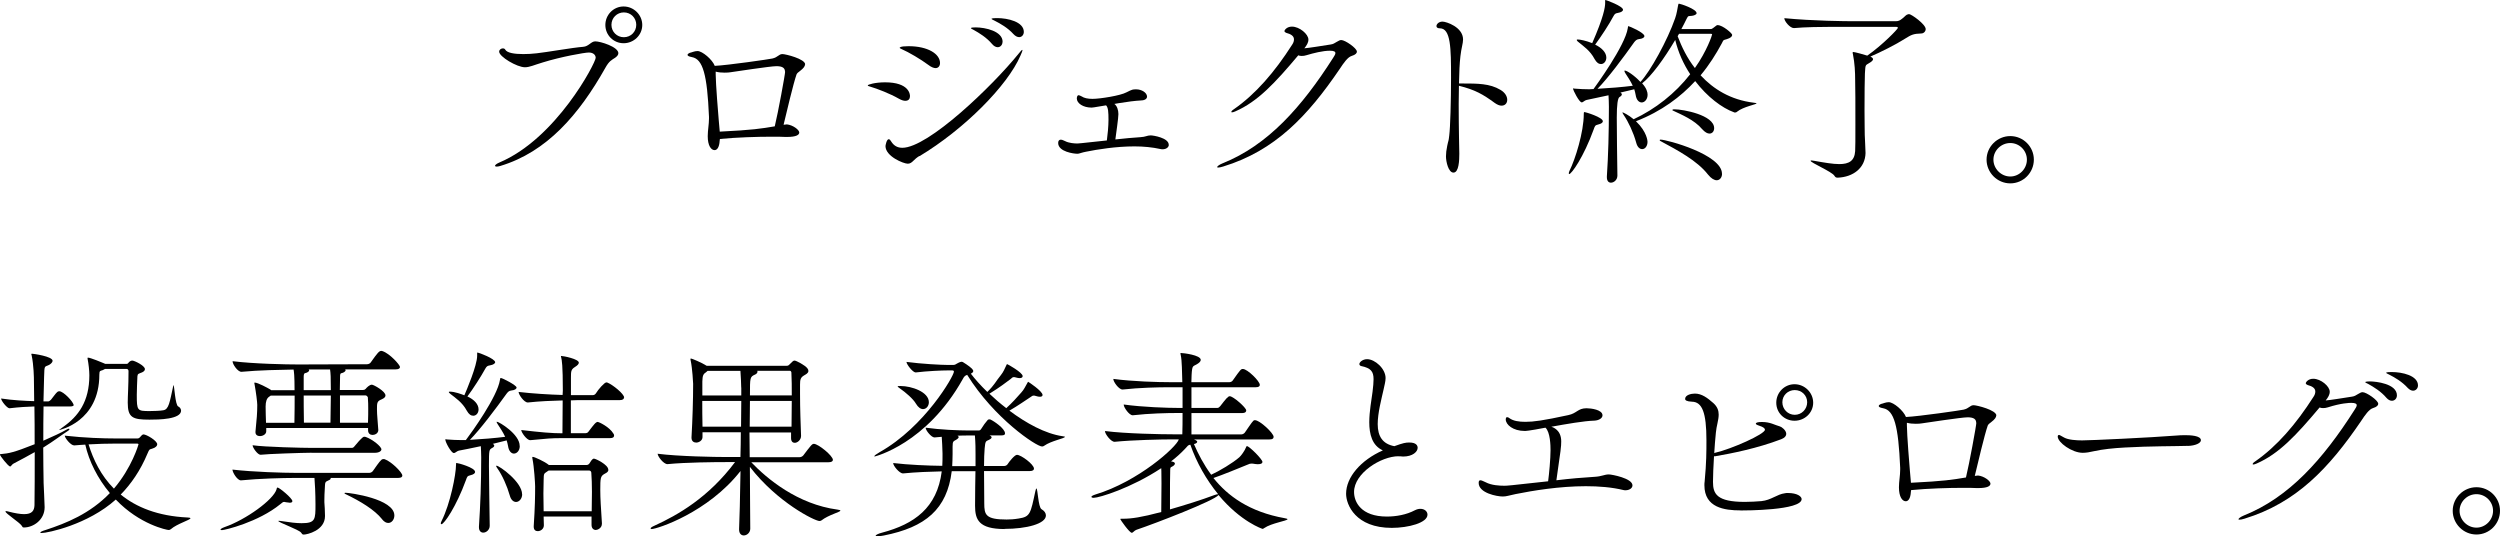
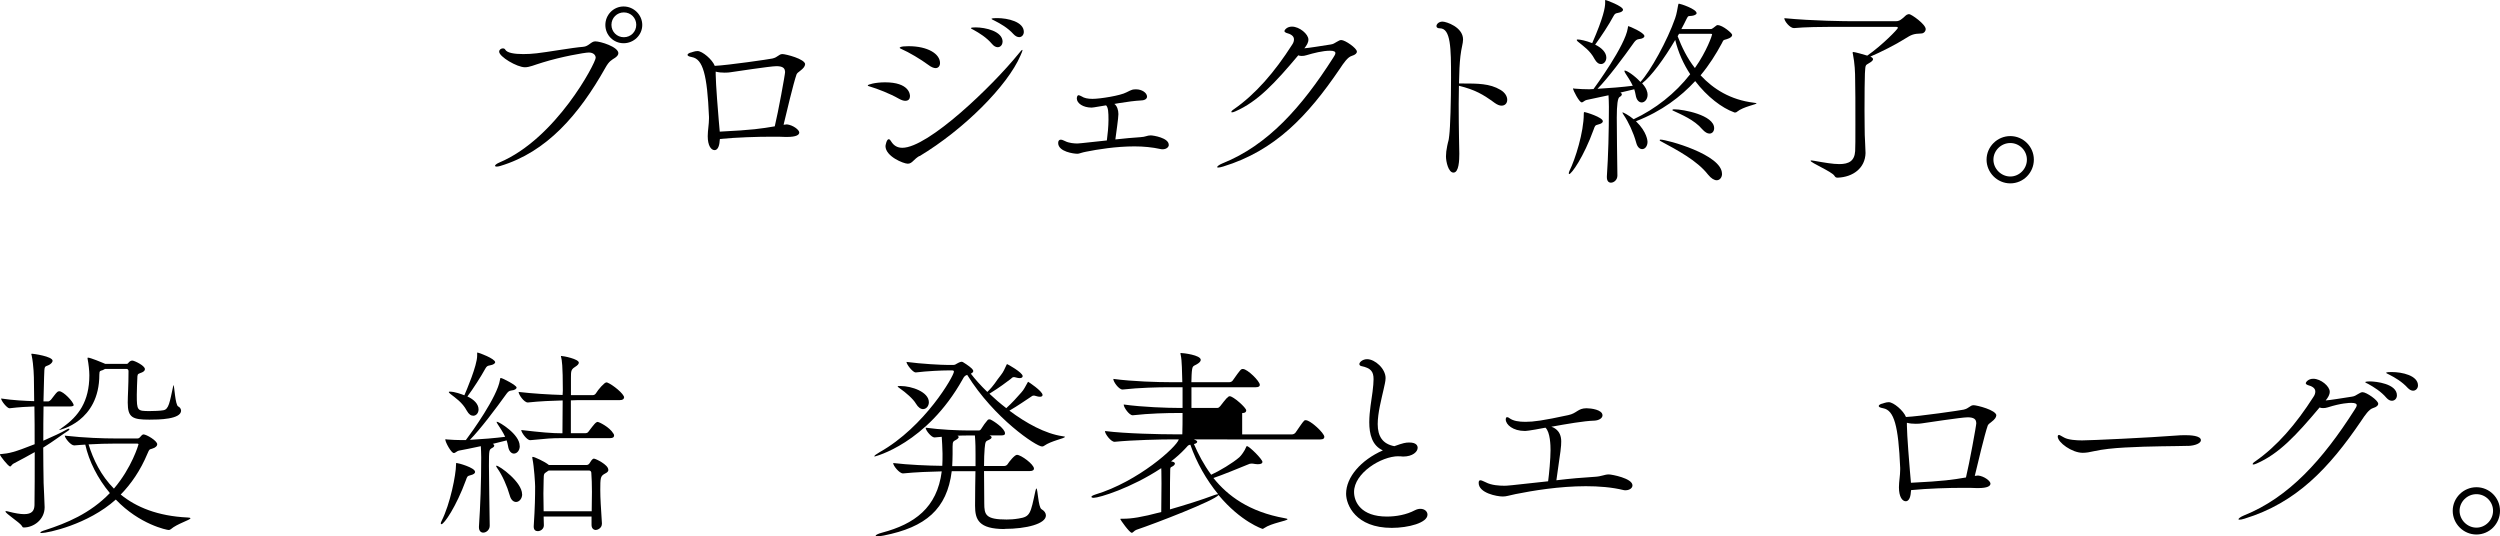
<svg xmlns="http://www.w3.org/2000/svg" id="_レイヤー_2" viewBox="0 0 320.39 68.74">
  <g id="text">
    <path d="m79.24,6.84c0,.16-.1.34-.39.55-.47.31-.78.42-1.27,1.3-3.38,6.01-7.51,10.79-13.47,12.58-.18.05-.34.08-.44.08-.16,0-.23-.05-.23-.1,0-.1.18-.26.55-.42,7.31-3.07,12.35-12.79,12.35-13.42,0-.39-.34-.68-.88-.68s-3.59.55-5.9,1.27c-1.14.34-1.69.62-2.29.62-1.01,0-3.3-1.35-3.3-2,0-.26.26-.42.47-.42.13,0,.26.05.31.16.23.42,1.17.57,2.31.57.55,0,1.14-.03,1.72-.1,1.25-.13,4.6-.73,5.95-.83.73-.05,1.01-.7,1.56-.7.65,0,2.96.7,2.96,1.53Zm.68-1.3c-1.3,0-2.34-1.04-2.34-2.34s1.04-2.37,2.34-2.37,2.39,1.07,2.39,2.37-1.09,2.34-2.39,2.34Zm.03-3.95c-.88,0-1.59.7-1.59,1.59s.7,1.59,1.59,1.59,1.59-.7,1.59-1.59-.7-1.59-1.59-1.59Z" />
    <path d="m103.17,8.24c0,.23-.16.49-.65.86-.21.16-.36.26-.44.44-.39,1.09-1.33,5.07-1.66,6.45.21-.03.36-.05.42-.05.78.08,1.59.7,1.59,1.04,0,.31-.39.57-1.56.57h-.21c-.47-.03-1.04-.03-1.72-.03-1.92,0-4.5.08-6.68.29,0,.08-.03.16-.03.23-.05.86-.34,1.2-.65,1.2-.44,0-.88-.55-.88-1.79,0-.75.16-1.51.16-2.26v-.23c-.23-5.41-.78-7.38-2.18-7.64-.44-.08-.57-.18-.57-.29,0-.13.23-.23.29-.26.21-.03.6-.23.99-.23.62,0,1.9,1.09,2.21,1.9,1.69-.08,7.07-.86,7.38-.94.73-.16.81-.57,1.3-.57.39,0,2.91.62,2.91,1.33Zm-2.57.94c0-.44-.29-.7-1.09-.7s-5.51.73-5.9.78c-.16.03-.42.05-.75.05-.36,0-.78-.03-1.14-.13v.36c0,1.09.34,5.36.39,5.85.05.55.1,1.04.13,1.48,4.26-.21,5.33-.39,7.05-.68.42-1.72,1.33-6.66,1.33-7.02Z" />
    <path d="m116.62,12.32c0,.34-.18.6-.6.6-.21,0-.49-.08-.86-.29-1.04-.6-2.68-1.25-3.74-1.56-.16-.03-.21-.08-.21-.13,0-.1.94-.39,2.21-.39,3.07,0,3.2,1.51,3.2,1.77Zm1.2,7.67c-.34.21-.57.42-.75.6-.21.21-.42.39-.73.39-.55,0-2.86-.94-2.86-2.26,0-.05.13-.88.42-.88.13,0,.23.16.31.29.34.55.81.81,1.43.81,3.3,0,11.49-7.85,14.9-12.06.26-.34.42-.49.47-.49t.03.03c0,.08-.08.31-.26.7-1.66,3.87-7.23,9.46-12.95,12.9Zm2.65-11.91c0,.36-.21.65-.57.65-.23,0-.57-.13-.94-.42-.94-.7-2.47-1.61-3.48-2.05-.13-.05-.18-.1-.18-.13s.03-.21,1.14-.21c2.47,0,4.03.99,4.03,2.16Zm8.01-2.73c0,.39-.26.7-.62.7-.23,0-.49-.13-.73-.42-.7-.83-1.64-1.4-2.34-1.79-.16-.08-.36-.18-.36-.23,0-.08.29-.1.6-.1,1.25,0,3.46.49,3.46,1.85Zm2.73-1.27c0,.39-.26.68-.6.68-.23,0-.49-.13-.73-.39-.73-.81-1.69-1.35-2.42-1.72-.16-.08-.39-.18-.39-.23,0-.1.55-.1.73-.1,1.35,0,3.41.47,3.41,1.77Z" />
    <path d="m149.79,18.56c0,.31-.34.57-.78.57-.1,0-.18,0-.29-.03-1.04-.23-2.18-.34-3.33-.34-2.37,0-4.76.39-6.19.68-.55.1-.81.23-1.04.26h-.18c-.29,0-2.37-.23-2.37-1.38,0-.31.16-.42.34-.42.1,0,.21.03.31.08.08.03.16.08.23.1.49.26,1.2.31,1.59.31.1,0,.18,0,3.77-.39.1-.68.21-1.85.21-2.63,0-.99-.03-1.59-.31-1.87-1.69.29-1.77.29-1.85.29-1.09,0-1.9-.55-1.9-1.17,0-.29.13-.42.21-.42.13,0,.42.16.42.16.31.21.78.31,1.38.31.99,0,3.59-.42,4.34-.83.78-.39.81-.39,1.27-.39.68,0,1.38.42,1.38.94,0,.05,0,.08-.03.13-.05.18-.29.36-.83.36-.62.03-1.69.16-2.76.34-.18.03-.39.08-.57.1.34.23.52.78.52,1.3s-.29,2.47-.39,3.25c1.14-.13,2.29-.23,3.2-.29.68-.03.86-.23,1.33-.23.31,0,2.31.31,2.31,1.2Z" />
    <path d="m173.9,6.6c0,.21-.18.42-.68.57s-1.01.88-1.51,1.64c-4.13,6.08-8.32,10.5-14.95,12.53-.31.1-.52.13-.65.13-.1,0-.13-.03-.13-.05,0-.1.26-.31.7-.49,5.77-2.31,10.11-7.15,14.17-13.52.13-.21.29-.44.29-.6,0-.18-.16-.31-.7-.31-.91,0-2.13.31-2.99.57-.23.08-.44.1-.65.1-.16,0-.29-.03-.42-.08-2.99,3.56-5.2,5.93-8.06,7.18-.18.08-.34.13-.44.13-.05,0-.08-.03-.08-.05,0-.08.1-.21.34-.36,2.76-1.92,5.2-4.73,7.46-8.27.18-.26.23-.49.23-.68,0-.44-.42-.68-.99-.83-.13-.05-.23-.13-.23-.23,0-.13.31-.57.96-.57.96,0,2.11.96,2.11,1.66,0,.39-.21.73-.52,1.12.65-.05,2.21-.31,3.38-.49.34-.05.47-.16.78-.34.26-.16.42-.23.57-.23.49,0,2,1.04,2,1.48Z" />
    <path d="m193.16,12.79c0,.42-.26.75-.73.75-.23,0-.52-.1-.86-.34-1.53-1.12-2.52-1.69-4.6-2.21,0,.75-.03,1.56-.03,2.34,0,3.15.08,6.19.08,6.37,0,.83-.05,2.42-.75,2.42-.65,0-.96-1.4-.96-2.08,0-.39.05-.83.16-1.35.16-.81.16-.44.26-1.33.13-1.01.23-4.45.23-7.44,0-3.74-.03-6.29-1.43-6.29-.29,0-.44-.1-.44-.29,0-.21.26-.57.78-.57.47,0,2.63.7,2.63,2.29,0,.52-.23,1.12-.34,2.16-.1.83-.16,2.08-.18,3.48h.44c1.92,0,3.51,0,4.86.81.62.36.88.86.88,1.27Z" />
    <path d="m205.42,15.52c0,.18-.18.34-.62.44-.39.08-.42.23-.55.6-1.3,3.59-2.86,5.75-3.15,5.75-.03,0-.05-.05-.05-.1,0-.08.03-.18.1-.34.73-1.46,1.82-4.94,1.82-7.25,0-.26.05-.26.05-.26.21,0,2.39.68,2.39,1.17Zm19.71-2.29c0,.16-1.69.42-2.52,1.09-.08.08-.18.1-.26.1-.05,0-.08,0-.13-.03-1.53-.55-3.43-1.98-4.97-4-1.85,2-4.26,3.85-7.59,5.15,1.43,1.38,1.48,2.55,1.48,2.63,0,.55-.31.94-.68.94-.31,0-.62-.23-.78-.86-.34-1.25-.99-2.63-1.59-3.51-.1-.16-.16-.26-.16-.29s0-.05.03-.05.73.31,1.4.88c2.78-1.3,5.33-3.3,7.25-5.77-.86-1.3-1.53-2.78-1.92-4.39-1.43,2.42-3.04,4.63-4.24,5.56.57.62.7,1.14.7,1.46,0,.6-.39.99-.75.99-.34,0-.68-.29-.78-.96-.05-.26-.1-.49-.18-.73-.49.13-1.12.26-1.77.42.13.08.18.16.18.23,0,.1-.08.23-.29.34q-.36.18-.36,2.63c0,2.03.05,5.15.08,7.44,0,.55-.44.91-.83.91-.29,0-.52-.21-.52-.7v-.1c.18-2.7.26-5.62.26-8.94,0-.55-.03-1.07-.05-1.46l-2.81.6c-.26.05-.44.31-.62.31-.34,0-1.12-1.61-1.12-1.74,0-.03,0-.05.05-.05s.1.03.18.03c.6.05,1.33.08,1.85.08l.55-.03c.26-.36,4.06-5.56,4.39-7.8.03-.21.03-.26.08-.26.1,0,2.05.83,2.05,1.27,0,.18-.21.34-.7.39-.26.03-.42.16-.6.39-1.4,1.98-3.38,4.63-4.71,5.98,1.48-.08,3.28-.23,4.52-.39-.29-.62-.65-1.14-.94-1.59-.1-.16-.13-.23-.13-.31,0-.03.03-.05.05-.05.26,0,1.2.6,2,1.46,1.27-1.35,3.48-5.36,4.45-8.16.21-.57.31-1.35.36-1.56.05-.23.05-.31.13-.31.16,0,2.26.68,2.26,1.22,0,.18-.34.31-.62.34-.44.05-.44-.05-.65.36-.21.44-.44.88-.68,1.33h3.72c.16,0,.23-.03.39-.16.16-.1.34-.29.47-.34h.08c.62,0,1.85,1.04,1.85,1.25,0,.18-.16.39-.7.55-.52.16-.36.03-.65.57-.73,1.35-1.59,2.73-2.7,4.06,1.64,1.77,3.85,3.15,6.81,3.51.26.03.36.05.36.1Zm-17.13-11.99c0,.18-.21.34-.68.42-.31.05-.39.13-.55.42-.55,1.04-1.61,2.65-2.34,3.64.81.39,1.43.99,1.43,1.66,0,.47-.31.83-.68.83-.29,0-.57-.18-.83-.65-.57-1.09-1.43-1.64-2.05-2.16-.18-.13-.23-.23-.23-.29,0-.03.03-.05.13-.05.31,0,1.07.16,1.85.47,1.46-3.33,1.66-4.6,1.66-5.15V.1c0-.08,0-.1.05-.1s2.24.78,2.24,1.25Zm12.69,21.03c0,.47-.29.83-.68.83-.31,0-.7-.21-1.12-.73-1.38-1.77-3.85-3.09-6.14-4.32-.03-.03-.05-.05-.05-.08,0-.05.03-.08.1-.08.81,0,7.88,1.92,7.88,4.37Zm-1.01-5.85c0,.39-.23.7-.6.7-.26,0-.57-.16-.94-.57-1.01-1.2-2.68-1.87-3.77-2.39q-.05-.03-.05-.05c0-.05.08-.1.21-.1h.08c1.07,0,5.07.73,5.07,2.42Zm-.26-12.01c0-.05-.05-.08-.21-.08h-4.03l-.18.31c.52,1.38,1.22,2.81,2.21,4.08,1.53-2.16,2.21-4.21,2.21-4.32Z" />
    <path d="m246.79,3.72c0,.31-.26.57-.57.57-.99.03-1.27.16-2.05.65-1.22.78-3.2,1.77-4.47,2.31.26.13.34.23.34.34,0,.18-.26.36-.49.49-.55.31-.47.26-.55,1.35-.03.52-.05,2.76-.05,4.73,0,1.4.03,2.68.03,3.12,0,.34.1,1.79.1,2.34-.05,1.92-1.59,3.07-3.56,3.15-.23,0-.31-.05-.44-.26-.34-.52-3.04-1.66-3.04-1.9,0-.03.03-.05.1-.05s.18.03.36.05c1.3.23,2.39.42,3.22.42,1.25,0,1.95-.42,2.03-1.66.03-.26.03-1.74.03-3.43,0-2.31,0-5.04-.03-5.67,0-.99-.05-2.16-.29-3.35-.03-.08-.03-.13-.03-.18s.03-.08.05-.08c.23,0,1.59.39,1.82.47,1.92-1.33,3.93-3.41,3.93-3.56,0-.08-.08-.13-.31-.13h-5.38c-5.15,0-6.03.03-7.62.16h-.03c-.49,0-1.22-.88-1.22-1.27,3.74.36,7.9.39,8.89.39h5.41c.36,0,.55-.13.78-.31.26-.18.44-.42.62-.52.13-.05.21-.08.29-.08.29,0,2.13,1.3,2.13,1.92Z" />
    <path d="m254.59,20.46c0-1.66,1.38-3.02,3.04-3.02s3.02,1.35,3.02,3.02-1.35,3.04-3.02,3.04-3.04-1.38-3.04-3.04Zm5.17,0c0-1.17-.96-2.13-2.13-2.13s-2.16.96-2.16,2.13.99,2.16,2.16,2.16,2.13-.99,2.13-2.16Z" />
    <path d="m9.46,51.86c0,.13-.1.23-.47.23h-3.41c-.03,1.46-.03,2.94-.03,4.39,1.27-.55,2.31-1.04,3.04-1.46.1-.05.18-.08.23-.08s.08.03.08.05c0,.08-.08.16-.16.21-.78.49-1.85,1.33-3.2,2.16,0,1.64.03,3.2.05,4.55,0,.21.13,2.63.13,3.09,0,1.64-1.46,2.6-2.65,2.6-.18,0-.18-.05-.29-.23-.29-.44-2.08-1.56-2.08-1.82,0-.03.03-.05.08-.05.08,0,.16.03.26.05.88.23,1.56.34,2.05.34,1.01,0,1.3-.44,1.33-1.14.03-1.69.03-4.24.03-6.81-.78.44-1.69.94-2.73,1.48-.23.13-.29.36-.42.36-.26,0-1.33-1.43-1.33-1.53,0-.03.03-.05.1-.05,1.12-.1,1.69-.21,4.37-1.27,0-1.72,0-3.38-.03-4.84-.88.03-1.92.08-3.17.23h-.03c-.31,0-1.07-.96-1.07-1.25,1.51.23,3.12.31,4.24.34,0-.99-.03-1.82-.03-2.44s-.03-2.16-.29-3.41c-.03-.08-.05-.16-.05-.18s.03-.05.08-.05c.16,0,2.65.34,2.65.91,0,.18-.21.39-.44.52-.62.31-.6-.03-.65,1.56l-.08,3.12h.65c.05,0,.21-.1.31-.21.29-.34.6-.83.83-1.01.08-.05.16-.08.23-.08.55,0,1.82,1.38,1.82,1.72Zm14.95,14.56c0,.21-1.72.7-2.52,1.4-.1.08-.18.1-.29.1-.18,0-3.69-.68-6.76-3.9-3.59,3.22-8.74,4.29-9.52,4.29-.1,0-.16-.03-.16-.05,0-.08.23-.21.68-.34,2.63-.86,5.69-2.08,8.24-4.73-1.56-1.87-2.68-4.08-3.15-6.21-.44.03-.88.05-1.4.1h-.03c-.44,0-1.2-.96-1.2-1.25,2.55.29,4.99.36,6.47.36h2.78c.13,0,.26,0,.39-.16s.31-.36.44-.36c.39,0,1.77.81,1.77,1.27,0,.18-.16.42-.68.57-.31.1-.31,0-.57.62-.91,2.18-2.11,3.9-3.43,5.25,1.98,1.61,4.73,2.76,8.58,2.94.23,0,.34.05.34.08Zm-1.2-13.81c0,1.14-2.89,1.17-4.06,1.17-2.16,0-2.78-.26-2.78-2.18,0-.94.1-2.08.1-4.06,0-.1-.08-.26-.23-.26h-2.78l-.31.16c-.29.1-.42.03-.42.57,0,6.06-5.12,7.1-5.15,7.1h-.03s.23-.18.49-.36c2-1.4,3.41-3.28,3.41-6.66,0-.57-.1-1.48-.23-2.13v-.08s0-.05.05-.05c.31,0,1.87.65,1.98.7l.23.1h2.78c.16,0,.23-.21.31-.26.08-.08.23-.16.39-.16.26,0,1.61.65,1.61,1.09,0,.18-.13.31-.36.42-.44.18-.57.16-.6.49-.03.81-.08,1.64-.08,2.39,0,2.03.05,2.08,1.64,2.08.57,0,1.33-.03,1.74-.1.73-.1.83-1.01,1.3-3.17,0-.03.03-.05.03-.05.1,0,.21,2.57.6,2.73.18.08.36.29.36.52Zm-5.46,4.34c0-.05-.05-.1-.18-.1h-2.89c-1.01,0-2.03.03-3.33.1.6,1.95,1.59,4,3.25,5.67,2.29-2.68,3.15-5.64,3.15-5.67Z" />
-     <path d="m37.1,64.42c-.1,0-.23-.03-.42-.05-.13-.03-.21-.05-.26-.05-.16,0-.23.08-.49.29-2.83,2.31-7.12,3.33-7.49,3.33-.13,0-.18-.03-.18-.08s.16-.18.52-.31c2.76-.96,6.27-3.51,6.66-4.84.03-.1.03-.23.13-.23.23,0,1.9,1.38,1.9,1.74,0,.13-.1.21-.36.21Zm5.28-3.17v.05c0,.08-.05.16-.21.23-.57.26-.49.21-.55,1.17-.03.42-.05.96-.05,1.38v.29c.03.39.08,1.17.08,1.72v.05c0,1.85-2.29,2.37-2.73,2.37-.18,0-.23-.1-.34-.26-.31-.39-2.91-1.3-2.91-1.48,0,0,.03-.03.08-.03.08,0,.21.03.39.05,1.01.16,1.85.26,2.5.26,1.79,0,1.79-.47,1.79-2.42,0-1.25-.08-2.96-.13-3.38h-2.55c-1.43,0-4.58.08-6.86.31h-.03c-.44,0-1.07-1.01-1.07-1.38,2.63.31,6.58.42,8.06.42h9.49c.16,0,.34-.1.44-.23.31-.42.81-1.2,1.12-1.46.05-.05.16-.08.26-.08.05,0,.1,0,.16.03.83.29,2.24,1.69,2.24,2.08,0,.16-.1.31-.55.31h-8.63Zm6.11-6.19c0,.57-.55.68-.75.68-.29,0-.57-.18-.57-.6v-.29h-13.05v.42c0,.39-.44.62-.81.62-.31,0-.57-.16-.57-.49v-.08c.16-1.64.23-2.34.23-3.43,0-.34-.16-1.64-.34-2.6-.03-.1-.03-.16-.03-.21,0-.03,0-.05.05-.05.39,0,1.64.68,1.98.88l.13.1h2.99c0-1.9-.08-2.44-.13-2.65-1.61.03-4.52.08-6.66.29h-.03c-.47,0-1.12-.96-1.12-1.33v-.03c2.7.34,6.92.42,8.42.42l8.81-.03c.18,0,.39-.1.47-.23.88-1.25,1.09-1.48,1.35-1.48.05,0,.1,0,.16.03.94.31,2.24,1.77,2.24,2.03,0,.16-.13.31-.57.31h-6.45s.05.08.05.1c0,.16-.26.34-.55.39-.16.03-.16.26-.16.49,0,.7-.03,1.22-.03,1.66h2.96c.16,0,.23-.03.34-.13.13-.16.49-.55.81-.55.21,0,1.74.83,1.74,1.38,0,.31-.42.47-.65.57-.44.21-.44.47-.44,1.22s.1,1.48.16,2.5v.08Zm-8.55,2.96c-1.09,0-5.85.16-6.53.26h-.03c-.36,0-1.01-.91-1.01-1.22,1.51.23,6.5.34,7.62.34h5.1c.16,0,.26-.1.36-.23.34-.42.75-.88,1.04-1.12.05-.05.13-.08.21-.08s.13.03.18.03c.86.31,2,1.22,2,1.59,0,.21-.29.44-.86.44h-8.09Zm-5.23-7.33c-.05.05-.16.1-.23.16q-.44.29-.44,1.25c0,.7.03,1.38.05,2.08h3.64c.03-1.3.03-2.65.03-3.48h-3.04Zm4.86-3.33s.05.08.05.1c0,.16-.26.31-.52.36-.16.03-.18.26-.18.49v1.69h3.48c0-1.69-.03-2.16-.1-2.65h-2.73Zm2.78,6.81c.03-1.3.05-2.63.05-3.48h-3.48c0,.94,0,1.69.03,3.48h3.41Zm4.81,0c.03-.78.03-1.27.03-1.79,0-.42,0-.86-.05-1.48,0,0-.13-.23-.29-.23h-3.28v3.51h3.59Zm1.79,12.35c-.94-1.17-2.7-2.26-4.71-3.22-.05-.03-.1-.08-.1-.1s.05-.05.13-.05c.57,0,6.27.78,6.27,2.91,0,.52-.34.96-.78.96-.26,0-.52-.13-.81-.49Z" />
    <path d="m60.89,60.47c0,.18-.18.34-.62.44-.39.08-.42.23-.55.6-1.27,3.46-2.81,5.67-3.15,5.67-.05,0-.08-.03-.08-.1s.03-.18.1-.31c1.12-2.21,1.85-5.98,1.85-7.18,0-.26.03-.26.05-.26.21,0,2.39.6,2.39,1.14Zm5.72-3.3c0,.57-.36.96-.75.96-.31,0-.65-.29-.75-.96-.05-.26-.1-.49-.18-.73l-1.77.44c.13.08.18.16.18.23,0,.1-.08.21-.29.31-.36.21-.39.23-.39,2.26s.08,5.3.1,7.7c0,.52-.44.88-.83.88-.29,0-.55-.21-.55-.68v-.1c.18-2.7.29-5.56.29-8.87,0-.52-.03-1.04-.05-1.43-1.17.26-2.29.47-2.81.57-.26.05-.44.31-.65.31-.34,0-1.09-1.4-1.09-1.72,0-.03,0-.05.05-.05s.1.03.18.03c.6.05,1.33.08,1.85.08h.55c.81-1.07,4.03-5.56,4.37-7.7.03-.21.05-.26.1-.26.23,0,2.03.94,2.03,1.22,0,.18-.21.34-.7.39-.26.03-.39.16-.57.39-1.4,1.95-3.38,4.58-4.71,5.93,1.48-.08,3.28-.23,4.52-.39-.29-.62-.65-1.14-.94-1.59-.1-.16-.16-.26-.16-.31,0-.03.03-.03.05-.03.26,0,2.91,1.59,2.91,3.09Zm-3.15-10.76c0,.16-.21.34-.7.42-.31.05-.39.13-.55.39-.55,1.01-1.59,2.63-2.31,3.59.86.39,1.43.99,1.43,1.66,0,.47-.31.81-.68.81-.29,0-.57-.18-.83-.65-.57-1.07-1.46-1.64-2.08-2.13-.16-.13-.23-.21-.23-.26,0-.03.05-.05.13-.05.65,0,1.53.34,1.87.47.26-.6,1.64-3.82,1.64-5.07v-.31c0-.08,0-.1.05-.1.13,0,2.26.78,2.26,1.25Zm3.46,16.93c0,.57-.39.99-.78.99-.31,0-.65-.23-.81-.83-.34-1.2-.96-2.6-1.59-3.48-.1-.16-.16-.23-.16-.29,0-.03.03-.05.05-.05.36,0,3.28,2.08,3.28,3.67Zm13.05-12.4c0,.18-.13.34-.57.34h-5.41c-.23,0-.52.03-.83.03v4.21h1.82c.16,0,.34-.05.42-.18.75-.99.96-1.27,1.22-1.27.1,0,1.48.62,2,1.51.05.05.08.16.08.23,0,.18-.1.34-.52.34h-6.21c-1.3,0-1.85.05-4,.26h-.03c-.44,0-1.14-1.01-1.14-1.3,2.47.29,3.93.42,5.25.42h.03c0-1.12.03-2.96.03-4.21-1.33.03-2.96.1-4.45.26h-.03c-.47,0-1.17-1.01-1.17-1.35,1.79.21,3.95.34,5.64.39l.03-.57c0-3.25-.13-3.93-.21-4.24-.03-.08-.03-.13-.03-.16s0-.03.03-.03c.29,0,2.26.39,2.26.86,0,.18-.18.36-.52.57-.55.34-.47.68-.49,1.38v2.21h2.81c.16,0,.31-.1.39-.23.29-.49,1.09-1.4,1.33-1.4.05,0,.1,0,.16.03.65.26,2.13,1.43,2.13,1.92Zm-2,9.26c0,.34-.42.47-.57.57-.44.29-.47.52-.47,2.03,0,1.12.08,2.18.21,4.26v.05c0,.62-.62.81-.78.81-.29,0-.55-.21-.55-.65v-1.07h-6.14c0,.34.03.73.03,1.12,0,.47-.42.75-.78.75-.29,0-.52-.16-.52-.57v-.08c.16-2.42.18-3.82.18-5.1,0-.34-.13-2.5-.34-3.51,0-.08-.03-.13-.03-.16,0-.08.03-.1.08-.1.18,0,1.53.6,2.05,1.04h4.86c.13,0,.29-.1.36-.23.1-.18.31-.49.44-.55.03-.03.08-.03.13-.03.21,0,1.82.78,1.82,1.4Zm-2.11,2.83c0-.94-.03-1.74-.08-2.44,0,0,0-.29-.31-.29h-5.15c-.05.03-.1.05-.16.1-.47.34-.47.21-.49,1.17,0,.52-.03,1.07-.03,1.69s.03,1.35.03,2.26h6.16c0-.88.03-1.72.03-2.5Z" />
-     <path d="m96.24,59.2c2.05,2.16,5.98,5.43,11.1,6.11.26.03.36.08.36.13,0,.18-1.53.55-2.42,1.25-.08.05-.16.08-.26.08-.6,0-5.41-2.39-8.92-6.94.03,3.61.03,6.92.05,7.88v.05c0,.49-.42.86-.83.86-.31,0-.6-.23-.6-.75v-.1c.05-1.04.13-4.08.18-7.41-4.16,5.33-10.71,7.44-11.39,7.44-.08,0-.13-.03-.13-.08,0-.08.16-.21.47-.34,3.02-1.38,6.94-3.61,10.35-8.16h-1.2c-1.43,0-5.12.03-7.44.26h-.03c-.49,0-1.25-.99-1.25-1.33,2.65.34,7.36.42,8.84.42h1.77c.03-1.09.05-2.16.05-3.17h-4.91v.62c0,.42-.44.7-.81.7-.31,0-.6-.18-.6-.62v-.05c.13-2.26.21-4.84.21-6.86,0-.1-.1-1.98-.31-2.96-.03-.08-.03-.16-.03-.21s.03-.08.05-.08c.1,0,1.38.52,2.03.94h10.22c.18,0,.23-.03.31-.1.49-.49.57-.57.73-.57.21,0,1.35.6,1.64.99.1.13.13.23.13.34,0,.29-.34.44-.55.57-.44.26-.52.52-.52,1.17v1.2c0,2.03.08,3.85.13,5.36v.03c0,.49-.44.88-.81.88-.26,0-.47-.18-.47-.6v-.73h-5.33c0,1.04.03,2.11.03,3.17h6.4c.18,0,.36-.1.47-.23.96-1.27,1.12-1.48,1.35-1.48.57,0,2.44,1.53,2.44,2.05,0,.16-.13.31-.57.31h-9.96Zm-1.25-9.54c0-.31-.05-1.56-.1-2.13h-4.21l-.18.16c-.36.23-.47.42-.49,1.2v1.79h4.99v-1.01Zm-4.99,1.72c0,1.01,0,2.13.03,3.3h4.94c0-1.27.03-2.39.03-3.3h-4.99Zm6.11,0c0,.96-.03,2.08-.03,3.3h5.36c0-1.17.03-2.26.03-3.3h-5.36Zm.94-3.85s.03.08.03.1c0,.16-.16.31-.29.36-.68.31-.68.34-.68,2.68h5.36c0-1.07,0-2.05-.05-2.94,0-.08-.1-.21-.16-.21h-4.21Z" />
    <path d="m136.46,56c0,.18-1.74.49-2.63,1.12-.1.08-.18.1-.29.1-.73,0-6.14-3.61-9.59-9.18-.29.1-.39.21-.57.55-4.63,8.29-11.26,9.91-11.28,9.91-.05,0-.05-.03-.05-.03,0-.08.23-.26.68-.52,5.82-3.28,9.52-9.78,9.52-10.32,0-.1-.05-.16-.23-.16h-.52c-.78,0-2.65.08-4.13.26h-.03c-.36,0-1.17-1.04-1.17-1.35,1.9.26,4.52.39,5.28.39h.73c.16,0,.34-.08.47-.18.05-.03.39-.23.6-.23.05,0,.1.03.16.05,0,0,.81.49,1.14.83.1.1.18.23.18.31,0,.13-.1.23-.31.34.52.68,1.25,1.51,2.11,2.34.96-.94,1.04-1.3,1.74-2.16.34-.42.49-.83.68-1.22.05-.13.08-.18.13-.18s1.98,1.07,1.98,1.53c0,.16-.13.26-.39.26-.13,0-.29-.03-.47-.08-.1-.03-.18-.05-.26-.05-.18,0-.26.1-.44.26-.7.52-1.25.96-2.7,1.87.65.62,1.38,1.25,2.16,1.85.75-.68,1.33-1.33,1.92-2,.36-.39.52-.78.75-1.17.1-.16.1-.21.13-.21s1.85,1.2,1.85,1.69c0,.13-.1.23-.34.23-.13,0-.31-.03-.52-.1-.13-.05-.21-.05-.29-.05-.16,0-.21.08-.42.21-.68.44-1.51,1.04-2.68,1.72,2.13,1.59,4.58,2.96,6.84,3.28.21.03.29.05.29.1Zm-7.7,11.8c-3.35,0-3.8-1.22-3.8-2.99s.03-3.17.05-4.42h-3.04c-.6,4.86-3.35,7.18-8.71,8.24-.39.08-.65.1-.81.1-.18,0-.23-.03-.23-.08,0-.08.31-.26.83-.39,4.11-1.09,7.05-3.17,7.64-7.85-1.48.03-3.35.1-4.94.26h-.03c-.47,0-1.25-.99-1.25-1.3v-.03c1.9.23,4.47.34,6.29.36.03-.49.03-1.01.03-1.56-.03-.81-.05-1.61-.1-2.16l-.91.08h-.03c-.39,0-1.12-.91-1.12-1.22v-.03c1.82.26,4.26.36,5.51.36h1.3c.13,0,.23-.08.31-.21.26-.42.55-.83.83-1.14.05-.05.13-.08.21-.08.05,0,.13.03.16.03.36.16,1.85,1.14,1.85,1.77,0,.16-.1.26-.47.26h-1.51c.18.08.26.16.26.26s-.13.21-.34.31c-.39.18-.47.13-.55,1.09-.05.6-.08,1.35-.08,2.26h2.6c.16,0,.34-.1.42-.23.21-.34.91-1.2,1.2-1.2.52,0,2.18,1.22,2.18,1.77,0,.16-.13.31-.55.31h-5.85c0,1.17.03,2.55.03,4.13,0,1.46.16,2.08,2.86,2.08.47,0,.96-.03,1.56-.13,1.48-.23,1.51-.62,2.13-3.51.05-.23.1-.34.13-.34.18,0,.23,2.39.65,2.65.39.23.57.52.57.81,0,1.07-2.5,1.72-5.3,1.72Zm-9.72-16.25c0,.49-.34.88-.75.88-.29,0-.62-.21-.91-.7-.34-.6-1.3-1.43-2.05-1.95-.18-.13-.29-.21-.29-.26s.13-.05.39-.05c1.38,0,3.61.75,3.61,2.08Zm5.98,6.68c0-.68,0-1.4-.08-2.42h-.86c-.39,0-.88,0-1.38.03.1.05.16.1.16.18,0,.1-.13.23-.36.36-.31.18-.42.16-.42.86v.94c0,.55-.03,1.07-.05,1.56h2.99v-1.51Z" />
-     <path d="m152.99,56.31c.36.13.44.23.44.31,0,.1-.13.23-.42.29.55,1.27,1.25,2.63,2.21,3.93,1.04-.47,2.78-1.51,3.61-2.24.21-.18.7-.83.88-1.33.03-.05.05-.1.08-.1.31,0,2,1.69,2,2.03,0,.18-.18.29-.55.29-.1,0-.26,0-.42-.03-.18-.03-.31-.05-.42-.05-.16,0-.31.03-.57.16-.94.39-3.3,1.35-4.32,1.69,1.82,2.29,4.6,4.34,9.13,5.15.26.05.36.08.36.13,0,.21-2.05.49-2.99,1.14-.1.08-.16.1-.21.1,0,0-2.76-.88-5.64-4.34-.47.7-8.01,3.61-10.5,4.45-.31.1-.44.39-.62.39-.29,0-1.48-1.69-1.48-1.77,0,0,0-.03.16-.03h.21c1.07,0,2.34-.18,4.89-.86,0-1.17.03-3.04.03-3.67,0-1.61-.03-1.87-.03-1.95-3.85,2.55-7.96,3.8-8.66,3.8-.18,0-.29-.05-.29-.13s.16-.18.49-.29c5.51-1.66,10.45-6.11,10.71-7.07h-.88c-1.38,0-5.04.08-7.33.31h-.03c-.47,0-1.22-1.01-1.22-1.35v-.03c2.6.34,7.28.42,8.71.42h1.2c.03-.81.03-1.79.03-2.73h-.68c-1.27,0-3.59.05-5.69.29h-.03c-.44,0-1.14-1.01-1.14-1.35v-.03c2.39.34,5.67.44,6.99.44h.55v-2.65h-1.77c-1.33,0-3.72.05-5.9.29h-.03c-.47,0-1.17-.99-1.17-1.33v-.03c2.5.34,5.82.42,7.2.42h1.64c-.05-1.25-.03-2.73-.21-3.51-.03-.08-.03-.16-.03-.18s0-.05.05-.05c.29,0,2.55.26,2.55.88,0,.16-.13.31-.31.44-.68.49-.78.08-.86,1.48,0,.23-.03.55-.03.94h4.89c.16,0,.34-.1.42-.23,1.01-1.43,1.04-1.46,1.3-1.46.57,0,2.16,1.56,2.16,2.03,0,.16-.1.31-.52.31h-8.24v2.65h3.33c.16,0,.26-.13.36-.23.73-.94.99-1.27,1.22-1.27.44,0,2.11,1.46,2.11,1.82,0,.18-.13.34-.52.34h-6.5v2.73h6.4c.16,0,.34-.1.44-.23.29-.39.86-1.3,1.09-1.51.08-.08.16-.08.21-.08.62,0,2.39,1.66,2.39,2.13,0,.18-.1.34-.55.34h-9.7Zm-3.04,8.97c1.9-.55,4-1.2,5.64-1.82.23-.08.42-.13.52-.13-1.51-1.85-2.76-4.03-3.56-6.34-.31.05-.31.13-.7.55-.52.55-1.12,1.09-1.77,1.59l.23.05c.18.05.26.13.26.23,0,.16-.18.31-.42.42-.16.05-.18.18-.18.42-.03.86-.03,2.26-.03,3.56v1.48Z" />
+     <path d="m152.99,56.31c.36.13.44.23.44.31,0,.1-.13.23-.42.29.55,1.27,1.25,2.63,2.21,3.93,1.04-.47,2.78-1.51,3.61-2.24.21-.18.7-.83.88-1.33.03-.05.05-.1.08-.1.31,0,2,1.69,2,2.03,0,.18-.18.29-.55.29-.1,0-.26,0-.42-.03-.18-.03-.31-.05-.42-.05-.16,0-.31.03-.57.16-.94.39-3.3,1.35-4.32,1.69,1.82,2.29,4.6,4.34,9.13,5.15.26.05.36.08.36.13,0,.21-2.05.49-2.99,1.14-.1.08-.16.1-.21.1,0,0-2.76-.88-5.64-4.34-.47.7-8.01,3.61-10.5,4.45-.31.1-.44.39-.62.39-.29,0-1.48-1.69-1.48-1.77,0,0,0-.03.16-.03h.21c1.07,0,2.34-.18,4.89-.86,0-1.17.03-3.04.03-3.67,0-1.61-.03-1.87-.03-1.95-3.85,2.55-7.96,3.8-8.66,3.8-.18,0-.29-.05-.29-.13s.16-.18.49-.29c5.51-1.66,10.45-6.11,10.71-7.07h-.88c-1.38,0-5.04.08-7.33.31h-.03c-.47,0-1.22-1.01-1.22-1.35v-.03c2.6.34,7.28.42,8.71.42h1.2c.03-.81.03-1.79.03-2.73h-.68c-1.27,0-3.59.05-5.69.29h-.03c-.44,0-1.14-1.01-1.14-1.35v-.03c2.39.34,5.67.44,6.99.44h.55v-2.65h-1.77c-1.33,0-3.72.05-5.9.29h-.03c-.47,0-1.17-.99-1.17-1.33v-.03c2.5.34,5.82.42,7.2.42h1.64c-.05-1.25-.03-2.73-.21-3.51-.03-.08-.03-.16-.03-.18s0-.05.05-.05c.29,0,2.55.26,2.55.88,0,.16-.13.31-.31.44-.68.49-.78.08-.86,1.48,0,.23-.03.55-.03.94h4.89c.16,0,.34-.1.42-.23,1.01-1.43,1.04-1.46,1.3-1.46.57,0,2.16,1.56,2.16,2.03,0,.16-.1.31-.52.31h-8.24v2.65h3.33c.16,0,.26-.13.36-.23.73-.94.99-1.27,1.22-1.27.44,0,2.11,1.46,2.11,1.82,0,.18-.13.34-.52.34v2.73h6.4c.16,0,.34-.1.44-.23.29-.39.86-1.3,1.09-1.51.08-.08.16-.08.21-.08.62,0,2.39,1.66,2.39,2.13,0,.18-.1.34-.55.34h-9.7Zm-3.04,8.97c1.9-.55,4-1.2,5.64-1.82.23-.08.42-.13.52-.13-1.51-1.85-2.76-4.03-3.56-6.34-.31.05-.31.13-.7.55-.52.55-1.12,1.09-1.77,1.59l.23.05c.18.05.26.13.26.23,0,.16-.18.31-.42.42-.16.05-.18.18-.18.42-.03.86-.03,2.26-.03,3.56v1.48Z" />
    <path d="m179.22,58.47c-2.21,0-5.69,2.16-5.69,4.58,0,1.27.88,3.15,4.21,3.15,1.17,0,2.5-.23,3.59-.81.26-.13.49-.18.7-.18.55,0,.91.34.91.75,0,1.04-2.44,1.69-4.58,1.69-4.63,0-5.85-2.96-5.85-4.37,0-2.13,1.9-4.32,4.71-5.56-1.38-.62-1.74-2.08-1.74-3.61,0-1.38.29-2.86.42-3.9.08-.65.13-1.2.13-1.61,0-.99-.34-1.43-1.59-1.69-.13-.03-.23-.13-.23-.26,0-.23.42-.62.99-.62,1.01,0,2.37,1.22,2.37,2.42,0,.47-.16.96-.26,1.48-.26,1.17-.75,2.99-.75,4.42,0,1.59.65,2.55,2.13,2.83,1.17-.42,1.46-.47,1.92-.47.88,0,1.07.39,1.07.68,0,.49-.62,1.12-1.87,1.12-.1,0-.23-.03-.34-.03h-.23Z" />
    <path d="m209.21,62.21c0,.36-.42.62-.88.62-.1,0-.18,0-.29-.03-1.48-.36-3.15-.49-4.81-.49-3.38,0-6.81.57-9,1.01-.88.18-1.17.31-1.64.31-.75,0-3.09-.44-3.09-1.74,0-.26.08-.34.23-.34.18,0,.42.16.68.26.73.39,1.77.44,2.37.44.39,0,.47,0,5.62-.57.13-.94.31-2.89.31-3.98,0-.57-.03-2.31-.65-2.89-2.18.42-2.55.42-2.65.42-1.51,0-2.44-.81-2.44-1.48,0-.29.16-.29.16-.29.1,0,.23.05.31.13.49.36,1.22.47,2.05.47,1.04,0,2.26-.16,5.49-.86,1.12-.23,1.22-.88,2.34-.88.57,0,2.05.18,2.05.91,0,.34-.42.65-1.07.68-1.25.03-3.51.42-5.49.78.26.08,1.27.44,1.27,1.87,0,.68-.05,1.07-.62,4.99,1.74-.21,3.46-.36,4.86-.44.99-.05,1.27-.31,1.87-.31.34,0,3.02.49,3.02,1.4Z" />
-     <path d="m223.06,65.41c-2.05,0-4.63-.34-4.63-3.22,0-.16,0-.31.03-.47.23-2.44.23-3.82.23-5.3,0-3.56-.55-4.91-1.85-4.94-.68-.03-.88-.18-.88-.36,0-.49.75-.68,1.25-.68.88,0,1.61.55,2.37,1.22.52.47.68.96.68,1.48,0,.7-.29,1.46-.36,2.31-.08.81-.16,1.74-.21,2.63.03-.03.08-.05.1-.05,2.13-.49,6.4-2.39,6.4-2.96,0-.16-.18-.34-.75-.52-.31-.1-.42-.18-.42-.26,0-.13.26-.21.78-.21,1.09,0,1.64.39,2.31.57.21.05.81.49.81.96,0,.23-.16.49-.65.68-3.07,1.17-6.34,1.82-8.45,2.18h-.16c-.08,1.3-.13,2.52-.13,3.28,0,1.53.47,2.57,4.08,2.57.73,0,1.51-.05,2.13-.1,1.27-.13,1.98-.88,3.02-1.01.13-.03.23-.03.36-.03,1.2,0,1.77.44,1.77.78,0,1.46-7.28,1.46-7.83,1.46Zm6.92-11.49c-1.3,0-2.34-1.01-2.34-2.31s1.04-2.37,2.34-2.37,2.39,1.07,2.39,2.37-1.09,2.31-2.39,2.31Zm.03-3.93c-.88,0-1.59.68-1.59,1.56s.7,1.61,1.59,1.61,1.59-.73,1.59-1.61-.7-1.56-1.59-1.56Z" />
    <path d="m255.83,53.24c0,.23-.16.49-.65.86-.21.16-.36.26-.44.44-.39,1.09-1.33,5.07-1.66,6.45.21-.03.36-.05.42-.05.78.08,1.59.7,1.59,1.04,0,.31-.39.57-1.56.57h-.21c-.47-.03-1.04-.03-1.72-.03-1.92,0-4.5.08-6.68.29,0,.08-.03.16-.03.23-.05.86-.34,1.2-.65,1.2-.44,0-.88-.55-.88-1.79,0-.75.16-1.51.16-2.26v-.23c-.23-5.41-.78-7.38-2.18-7.64-.44-.08-.57-.18-.57-.29,0-.13.23-.23.29-.26.21-.03.6-.23.99-.23.62,0,1.9,1.09,2.21,1.9,1.69-.08,7.07-.86,7.38-.94.73-.16.81-.57,1.3-.57.39,0,2.91.62,2.91,1.33Zm-2.57.94c0-.44-.29-.7-1.09-.7s-5.51.73-5.9.78c-.16.03-.42.05-.75.05-.36,0-.78-.03-1.14-.13v.36c0,1.09.34,5.36.39,5.85.05.55.1,1.04.13,1.48,4.26-.21,5.33-.39,7.05-.68.42-1.72,1.33-6.66,1.33-7.02Z" />
    <path d="m280.38,57.14c-1.46.05-4.94.03-8.03.21-1.53.08-2.91.23-3.98.47-.55.13-1.01.21-1.46.21-1.38,0-3.2-1.33-3.2-2.08,0-.16.08-.21.18-.21.03,0,.05,0,.65.34.52.29,1.53.36,2.29.36,1.07,0,8.76-.36,12.06-.62.31-.03.73-.05,1.14-.05.65,0,2.03.05,2.03.65,0,.36-.68.7-1.69.73Z" />
    <path d="m304.79,51.73c0,.21-.18.42-.68.57s-1.01.88-1.51,1.64c-4.13,6.08-8.32,10.5-14.95,12.53-.31.1-.52.13-.65.13-.1,0-.13-.03-.13-.05,0-.1.26-.31.7-.49,5.77-2.31,10.11-7.15,14.17-13.52.13-.21.29-.44.29-.6,0-.18-.16-.31-.7-.31-.26,0-1.3.03-2.99.57-.23.08-.44.1-.65.1-.16,0-.29-.03-.42-.08-2.99,3.56-5.2,5.93-8.06,7.18-.18.08-.34.13-.44.13-.05,0-.08-.03-.08-.05,0-.08.1-.21.34-.36,2.76-1.92,5.2-4.73,7.46-8.27.18-.26.23-.49.23-.68,0-.44-.42-.68-.99-.83-.13-.05-.23-.13-.23-.23,0-.13.31-.57.96-.57.96,0,2.11.96,2.11,1.66,0,.39-.21.73-.52,1.12.65-.05,2.21-.31,3.38-.49.34-.05.47-.16.78-.34.26-.16.42-.23.57-.23.49,0,2,1.04,2,1.48Zm2.39-1.07c0,.42-.29.7-.65.7-.21,0-.44-.1-.68-.36-.7-.83-1.64-1.4-2.34-1.79-.16-.08-.39-.18-.39-.23,0-.1.55-.1.6-.1.75,0,3.46.29,3.46,1.79Zm2.7-1.27c0,.39-.29.68-.62.68-.21,0-.44-.1-.68-.34-.73-.81-1.66-1.35-2.39-1.72-.16-.08-.39-.18-.39-.23,0-.1.52-.1.73-.1,1.3,0,3.35.44,3.35,1.72Z" />
    <path d="m314.33,65.46c0-1.66,1.38-3.02,3.04-3.02s3.02,1.35,3.02,3.02-1.35,3.04-3.02,3.04-3.04-1.38-3.04-3.04Zm5.17,0c0-1.17-.96-2.13-2.13-2.13s-2.16.96-2.16,2.13.99,2.16,2.16,2.16,2.13-.99,2.13-2.16Z" />
  </g>
</svg>